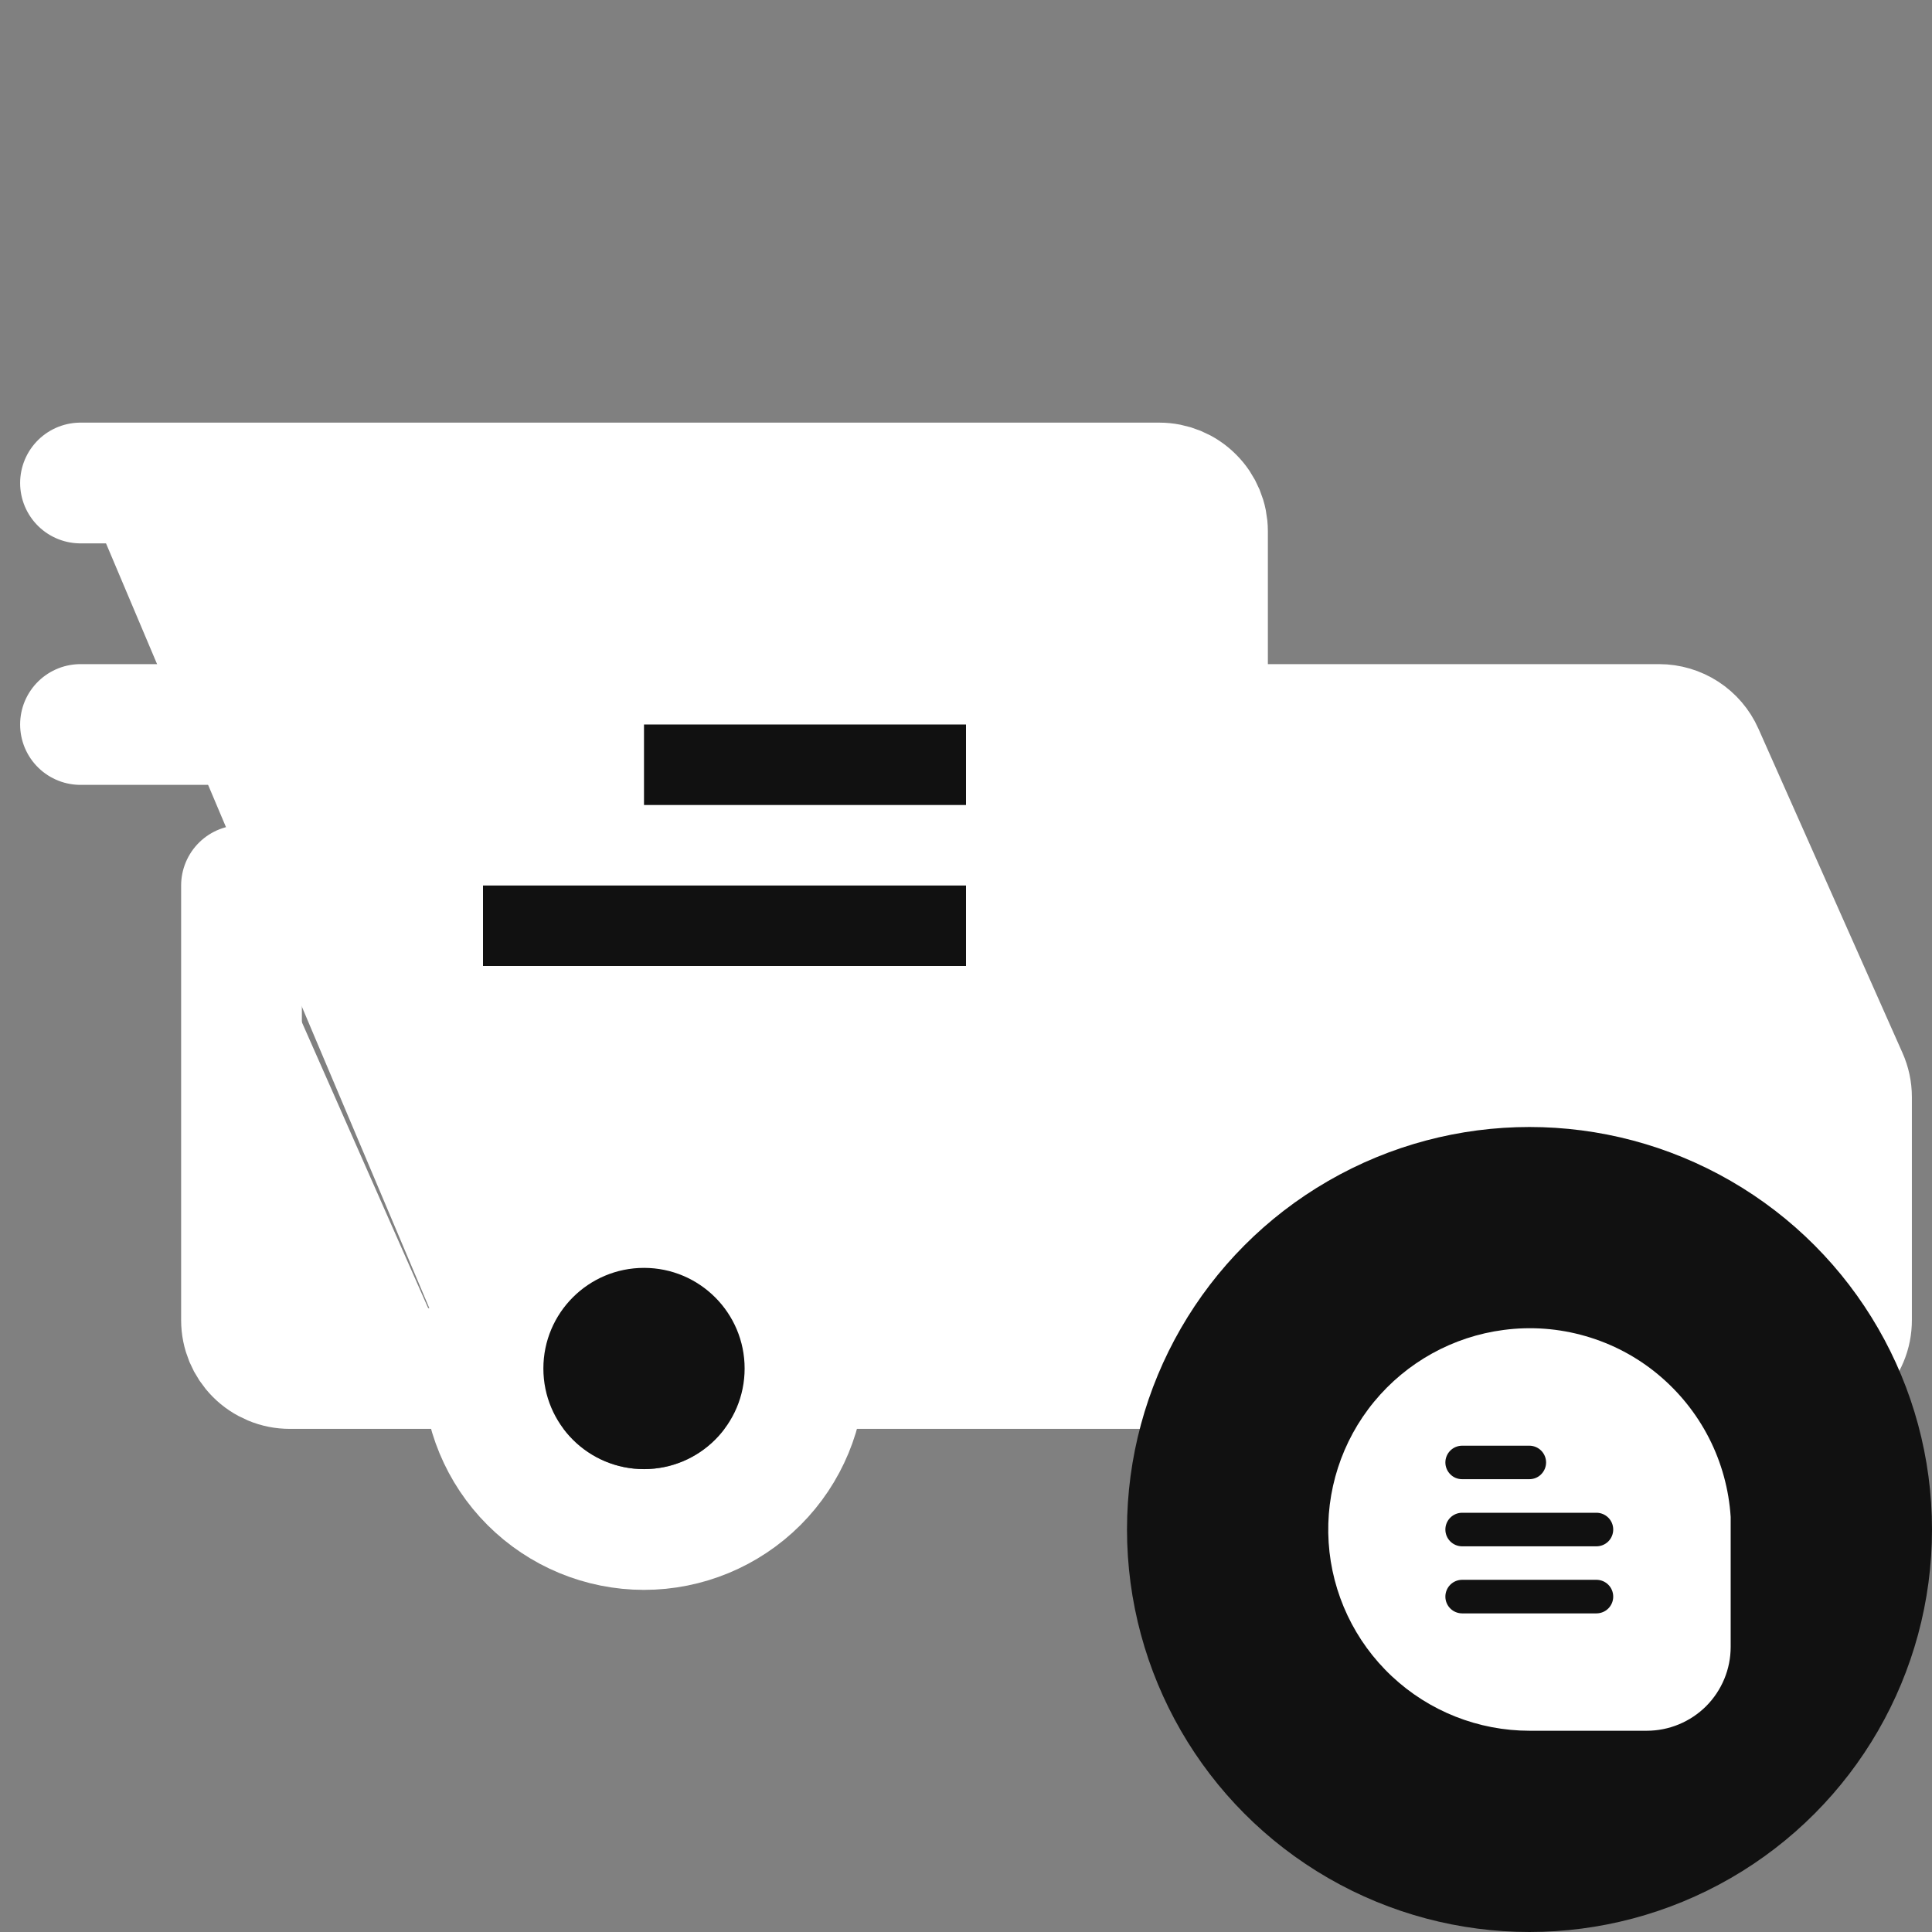
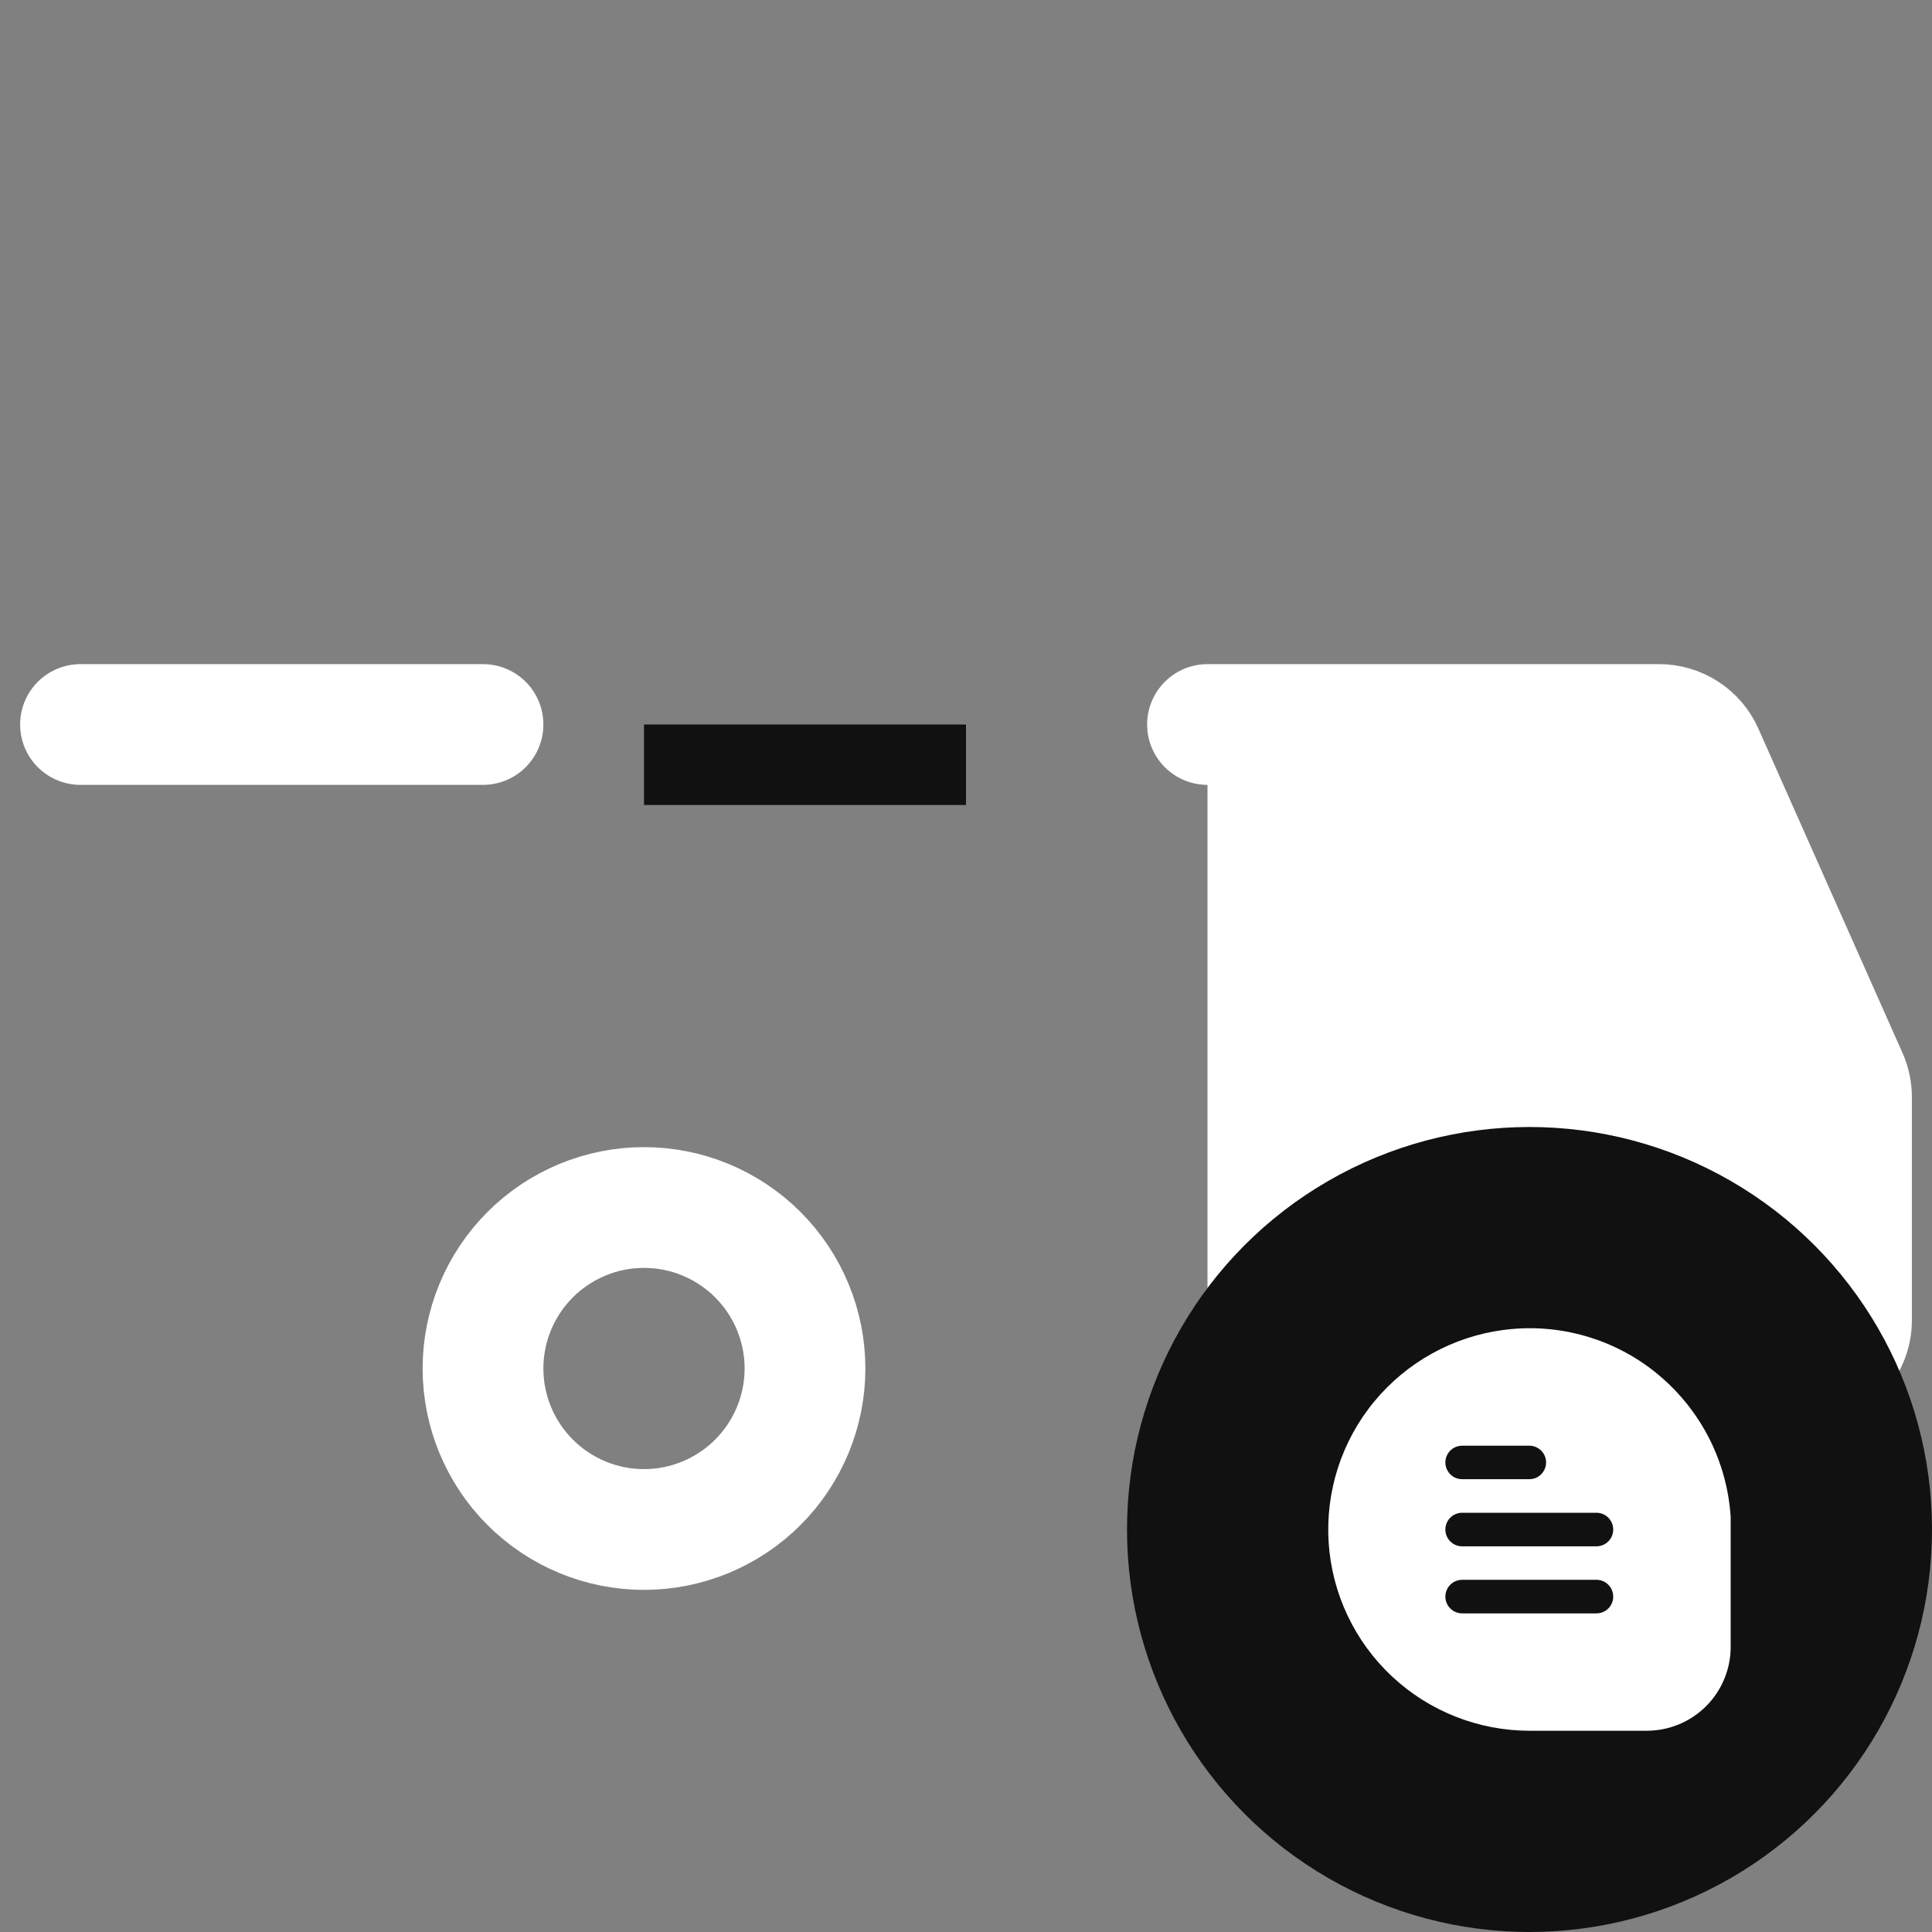
<svg xmlns="http://www.w3.org/2000/svg" width="24" height="24" viewBox="0 0 24 24" fill="none">
  <rect x="0" y="0" width="24" height="24" fill="#808080" stroke="none" />
-   <path d="M5.65 17H15V6.6C15 6.441 14.937 6.288 14.824 6.176C14.712 6.063 14.559 6 14.4 6H1M5.65 17H3.6C3.521 17 3.443 16.985 3.37 16.954C3.298 16.924 3.231 16.88 3.176 16.824C3.12 16.768 3.076 16.702 3.046 16.63C3.016 16.557 3 16.479 3 16.4V11" fill="white" />
-   <path d="M1 6H14.4C14.559 6 14.712 6.063 14.824 6.176C14.937 6.288 15 6.441 15 6.6V17H5.65H3.6C3.521 17 3.443 16.985 3.37 16.954C3.298 16.924 3.231 16.88 3.176 16.824C3.12 16.768 3.076 16.702 3.046 16.63C3.016 16.557 3 16.479 3 16.4V11" stroke="white" stroke-width="1.5" stroke-linecap="round" />
  <path d="M1 9L6 9" stroke="white" stroke-width="1.5" stroke-linecap="round" stroke-linejoin="round" />
  <path d="M15 9H20.61C20.726 9 20.84 9.034 20.937 9.097C21.034 9.16 21.111 9.25 21.158 9.356L22.948 13.384C22.982 13.46 23 13.543 23 13.627V16.4C23 16.479 22.985 16.557 22.954 16.63C22.924 16.702 22.88 16.768 22.824 16.824C22.768 16.88 22.702 16.924 22.63 16.954C22.557 16.985 22.479 17 22.4 17H15M15 17H16Z" fill="white" />
  <path d="M15 9H20.61C20.726 9 20.84 9.034 20.937 9.097C21.034 9.16 21.111 9.25 21.158 9.356L22.948 13.384C22.982 13.46 23 13.543 23 13.627V16.4C23 16.479 22.985 16.557 22.954 16.63C22.924 16.702 22.88 16.768 22.824 16.824C22.768 16.88 22.702 16.924 22.63 16.954C22.557 16.985 22.479 17 22.4 17H15H16" stroke="white" stroke-width="1.5" stroke-linecap="round" />
  <path d="M8 19C8.53 19 9.039 18.789 9.414 18.414C9.789 18.039 10 17.53 10 17C10 16.47 9.789 15.961 9.414 15.586C9.039 15.211 8.53 15 8 15C7.47 15 6.961 15.211 6.586 15.586C6.211 15.961 6 16.47 6 17C6 17.53 6.211 18.039 6.586 18.414C6.961 18.789 7.47 19 8 19V19ZM18 19C18.53 19 19.039 18.789 19.414 18.414C19.789 18.039 20 17.53 20 17C20 16.47 19.789 15.961 19.414 15.586C19.039 15.211 18.53 15 18 15C17.47 15 16.961 15.211 16.586 15.586C16.211 15.961 16 16.47 16 17C16 17.53 16.211 18.039 16.586 18.414C16.961 18.789 17.47 19 18 19V19Z" stroke="white" stroke-width="1.5" stroke-miterlimit="1.5" stroke-linecap="round" stroke-linejoin="round" />
  <circle cx="18" cy="17" r="1.25" fill="#111111" />
-   <circle cx="8" cy="17" r="1.25" fill="#111111" />
  <line x1="8" y1="9.5" x2="12" y2="9.5" stroke="#111111" />
-   <line x1="6" y1="11.5" x2="12" y2="11.5" stroke="#111111" />
  <circle cx="19" cy="19" r="5" fill="#111111" />
  <path d="M20.598 17.075C20.334 16.855 20.027 16.693 19.697 16.598C19.366 16.502 19.02 16.476 18.679 16.521C18.049 16.603 17.474 16.922 17.07 17.412C16.666 17.902 16.464 18.528 16.505 19.162C16.546 19.795 16.827 20.39 17.291 20.824C17.754 21.258 18.366 21.5 19.001 21.5H20.457C20.733 21.5 20.998 21.39 21.194 21.195C21.389 20.999 21.499 20.735 21.499 20.459V18.856V18.843C21.477 18.503 21.386 18.17 21.231 17.866C21.076 17.562 20.86 17.293 20.598 17.075V17.075ZM18.164 17.959H18.998C19.053 17.959 19.106 17.981 19.145 18.02C19.184 18.059 19.206 18.112 19.206 18.167C19.206 18.222 19.184 18.275 19.145 18.314C19.106 18.354 19.053 18.375 18.998 18.375H18.164C18.108 18.375 18.055 18.354 18.016 18.314C17.977 18.275 17.955 18.222 17.955 18.167C17.955 18.112 17.977 18.059 18.016 18.02C18.055 17.981 18.108 17.959 18.164 17.959V17.959ZM19.831 20.042H18.164C18.108 20.042 18.055 20.02 18.016 19.981C17.977 19.942 17.955 19.889 17.955 19.834C17.955 19.778 17.977 19.725 18.016 19.686C18.055 19.647 18.108 19.625 18.164 19.625H19.831C19.887 19.625 19.94 19.647 19.979 19.686C20.018 19.725 20.04 19.778 20.04 19.834C20.04 19.889 20.018 19.942 19.979 19.981C19.94 20.02 19.887 20.042 19.831 20.042ZM19.831 19.209H18.164C18.108 19.209 18.055 19.187 18.016 19.148C17.977 19.109 17.955 19.056 17.955 19C17.955 18.945 17.977 18.892 18.016 18.853C18.055 18.814 18.108 18.792 18.164 18.792H19.831C19.887 18.792 19.94 18.814 19.979 18.853C20.018 18.892 20.04 18.945 20.04 19C20.04 19.056 20.018 19.109 19.979 19.148C19.94 19.187 19.887 19.209 19.831 19.209Z" fill="white" />
</svg>